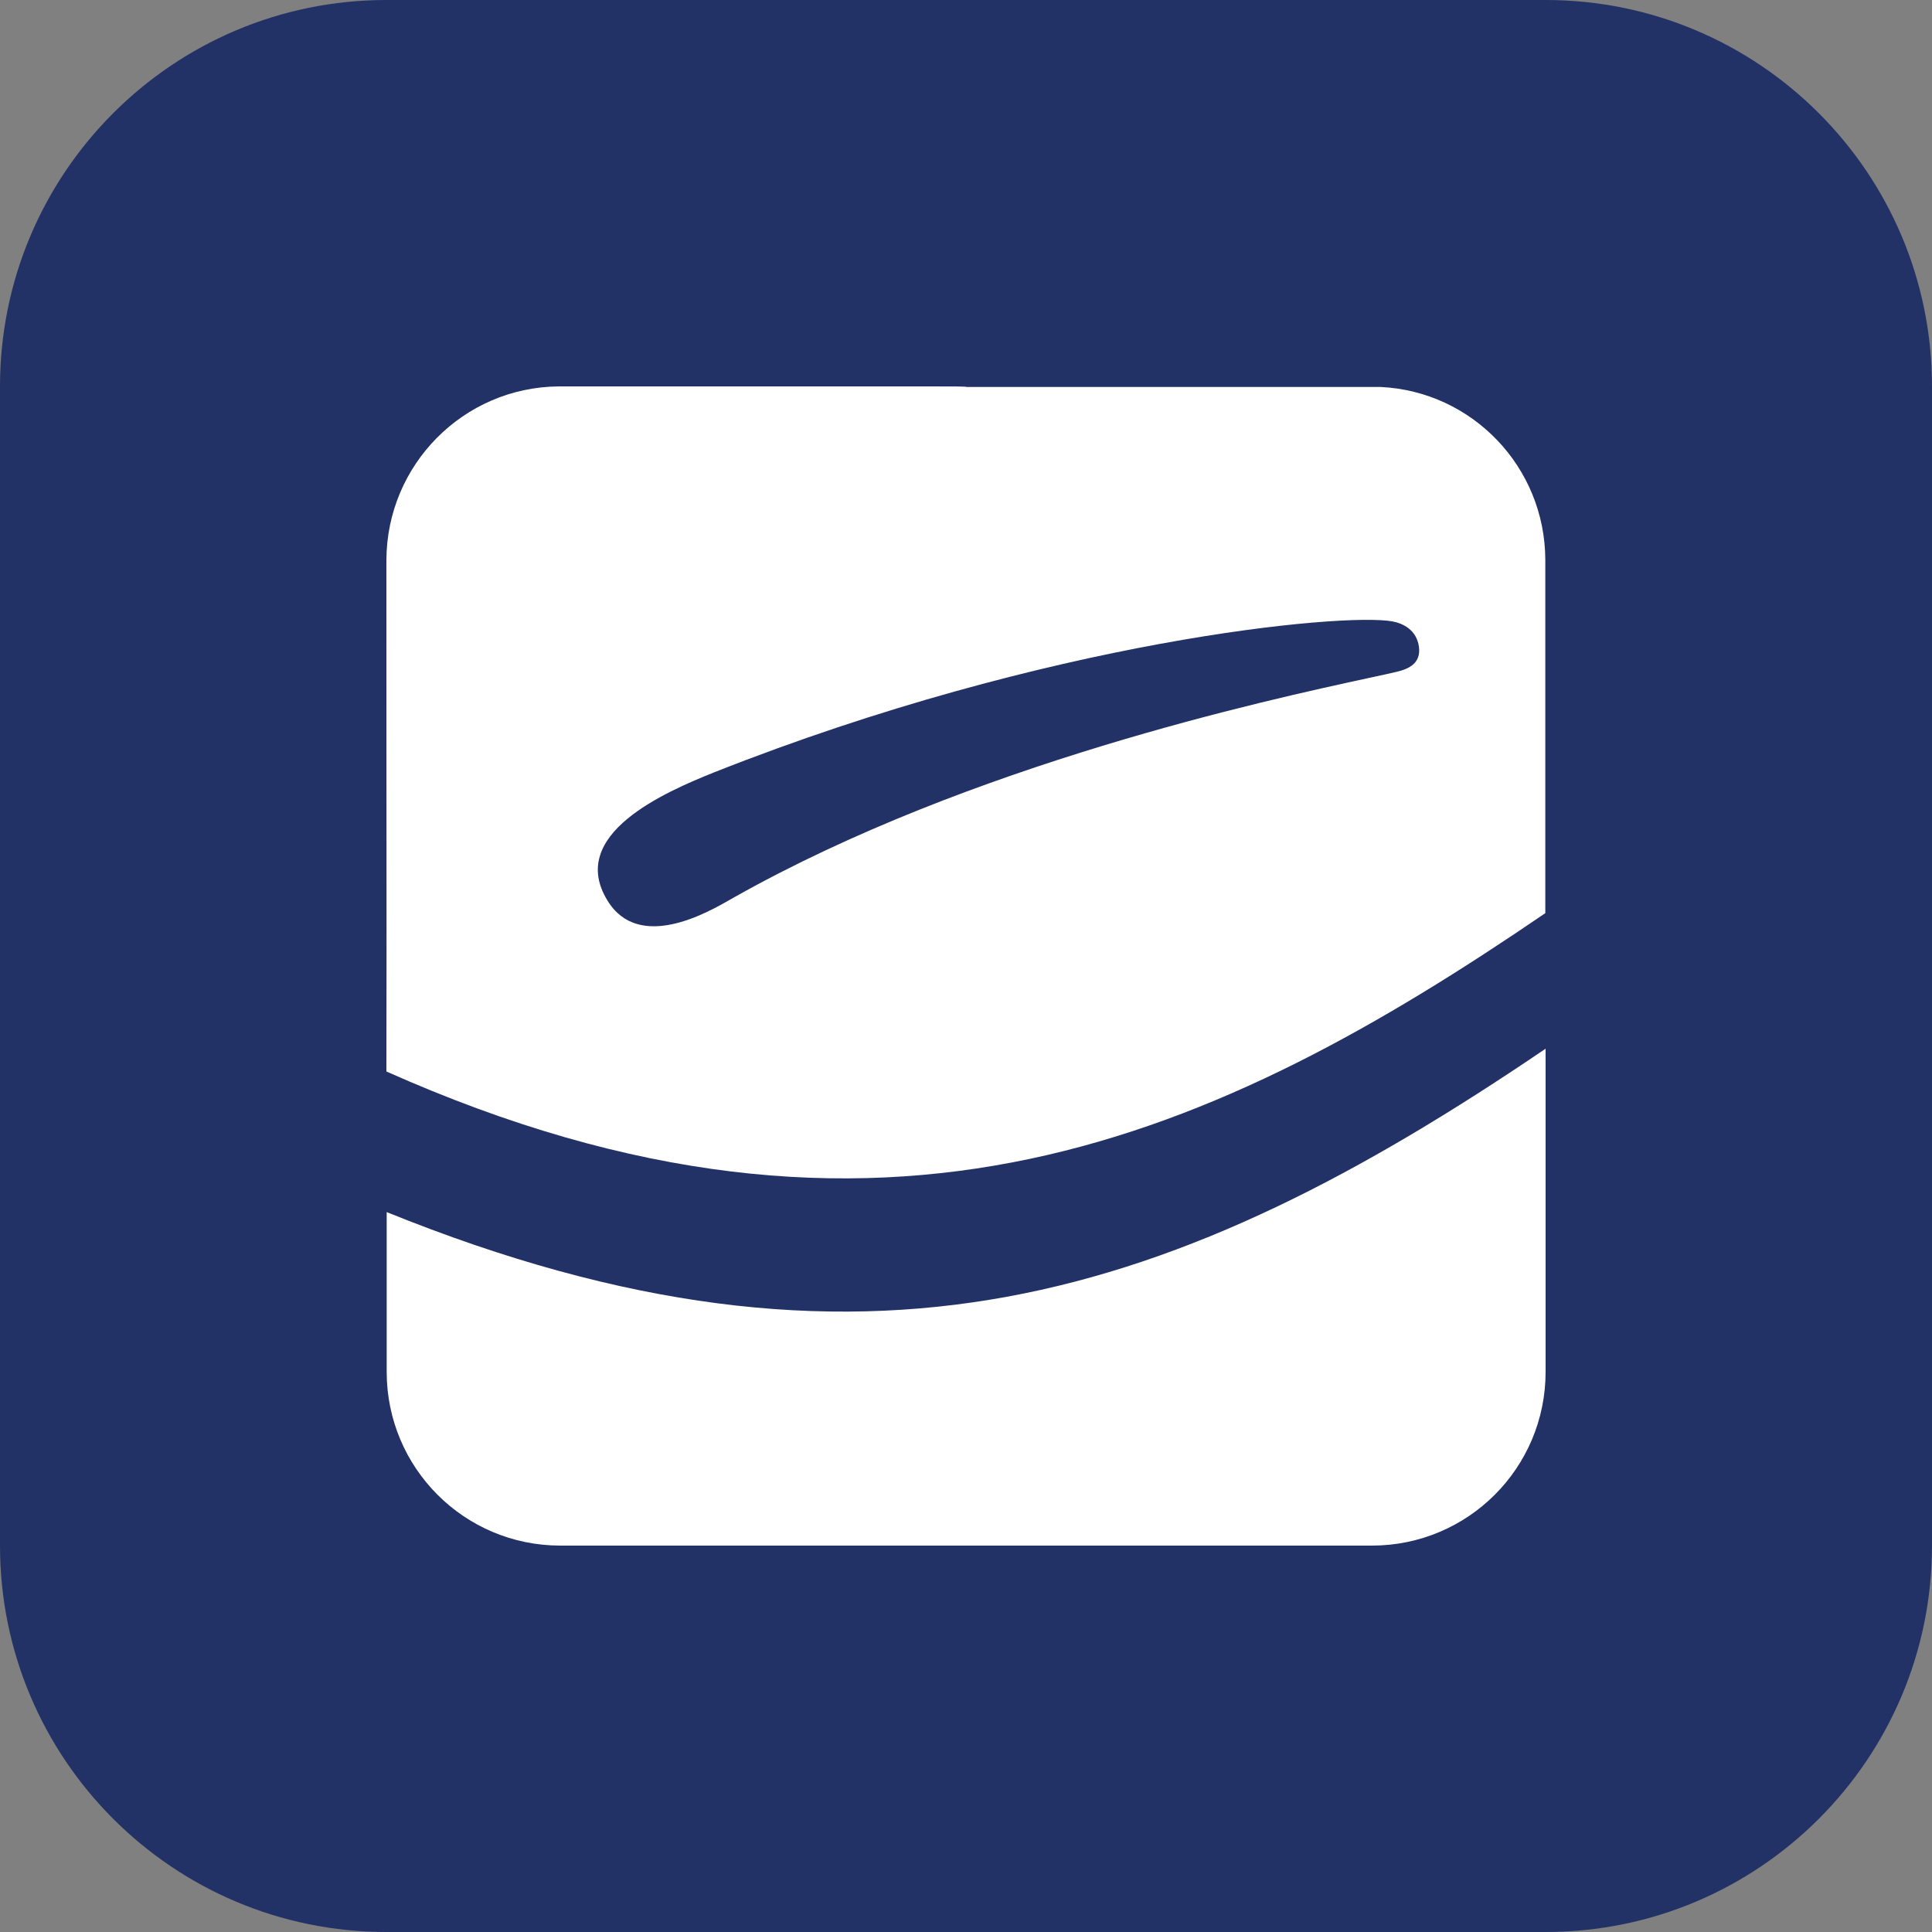
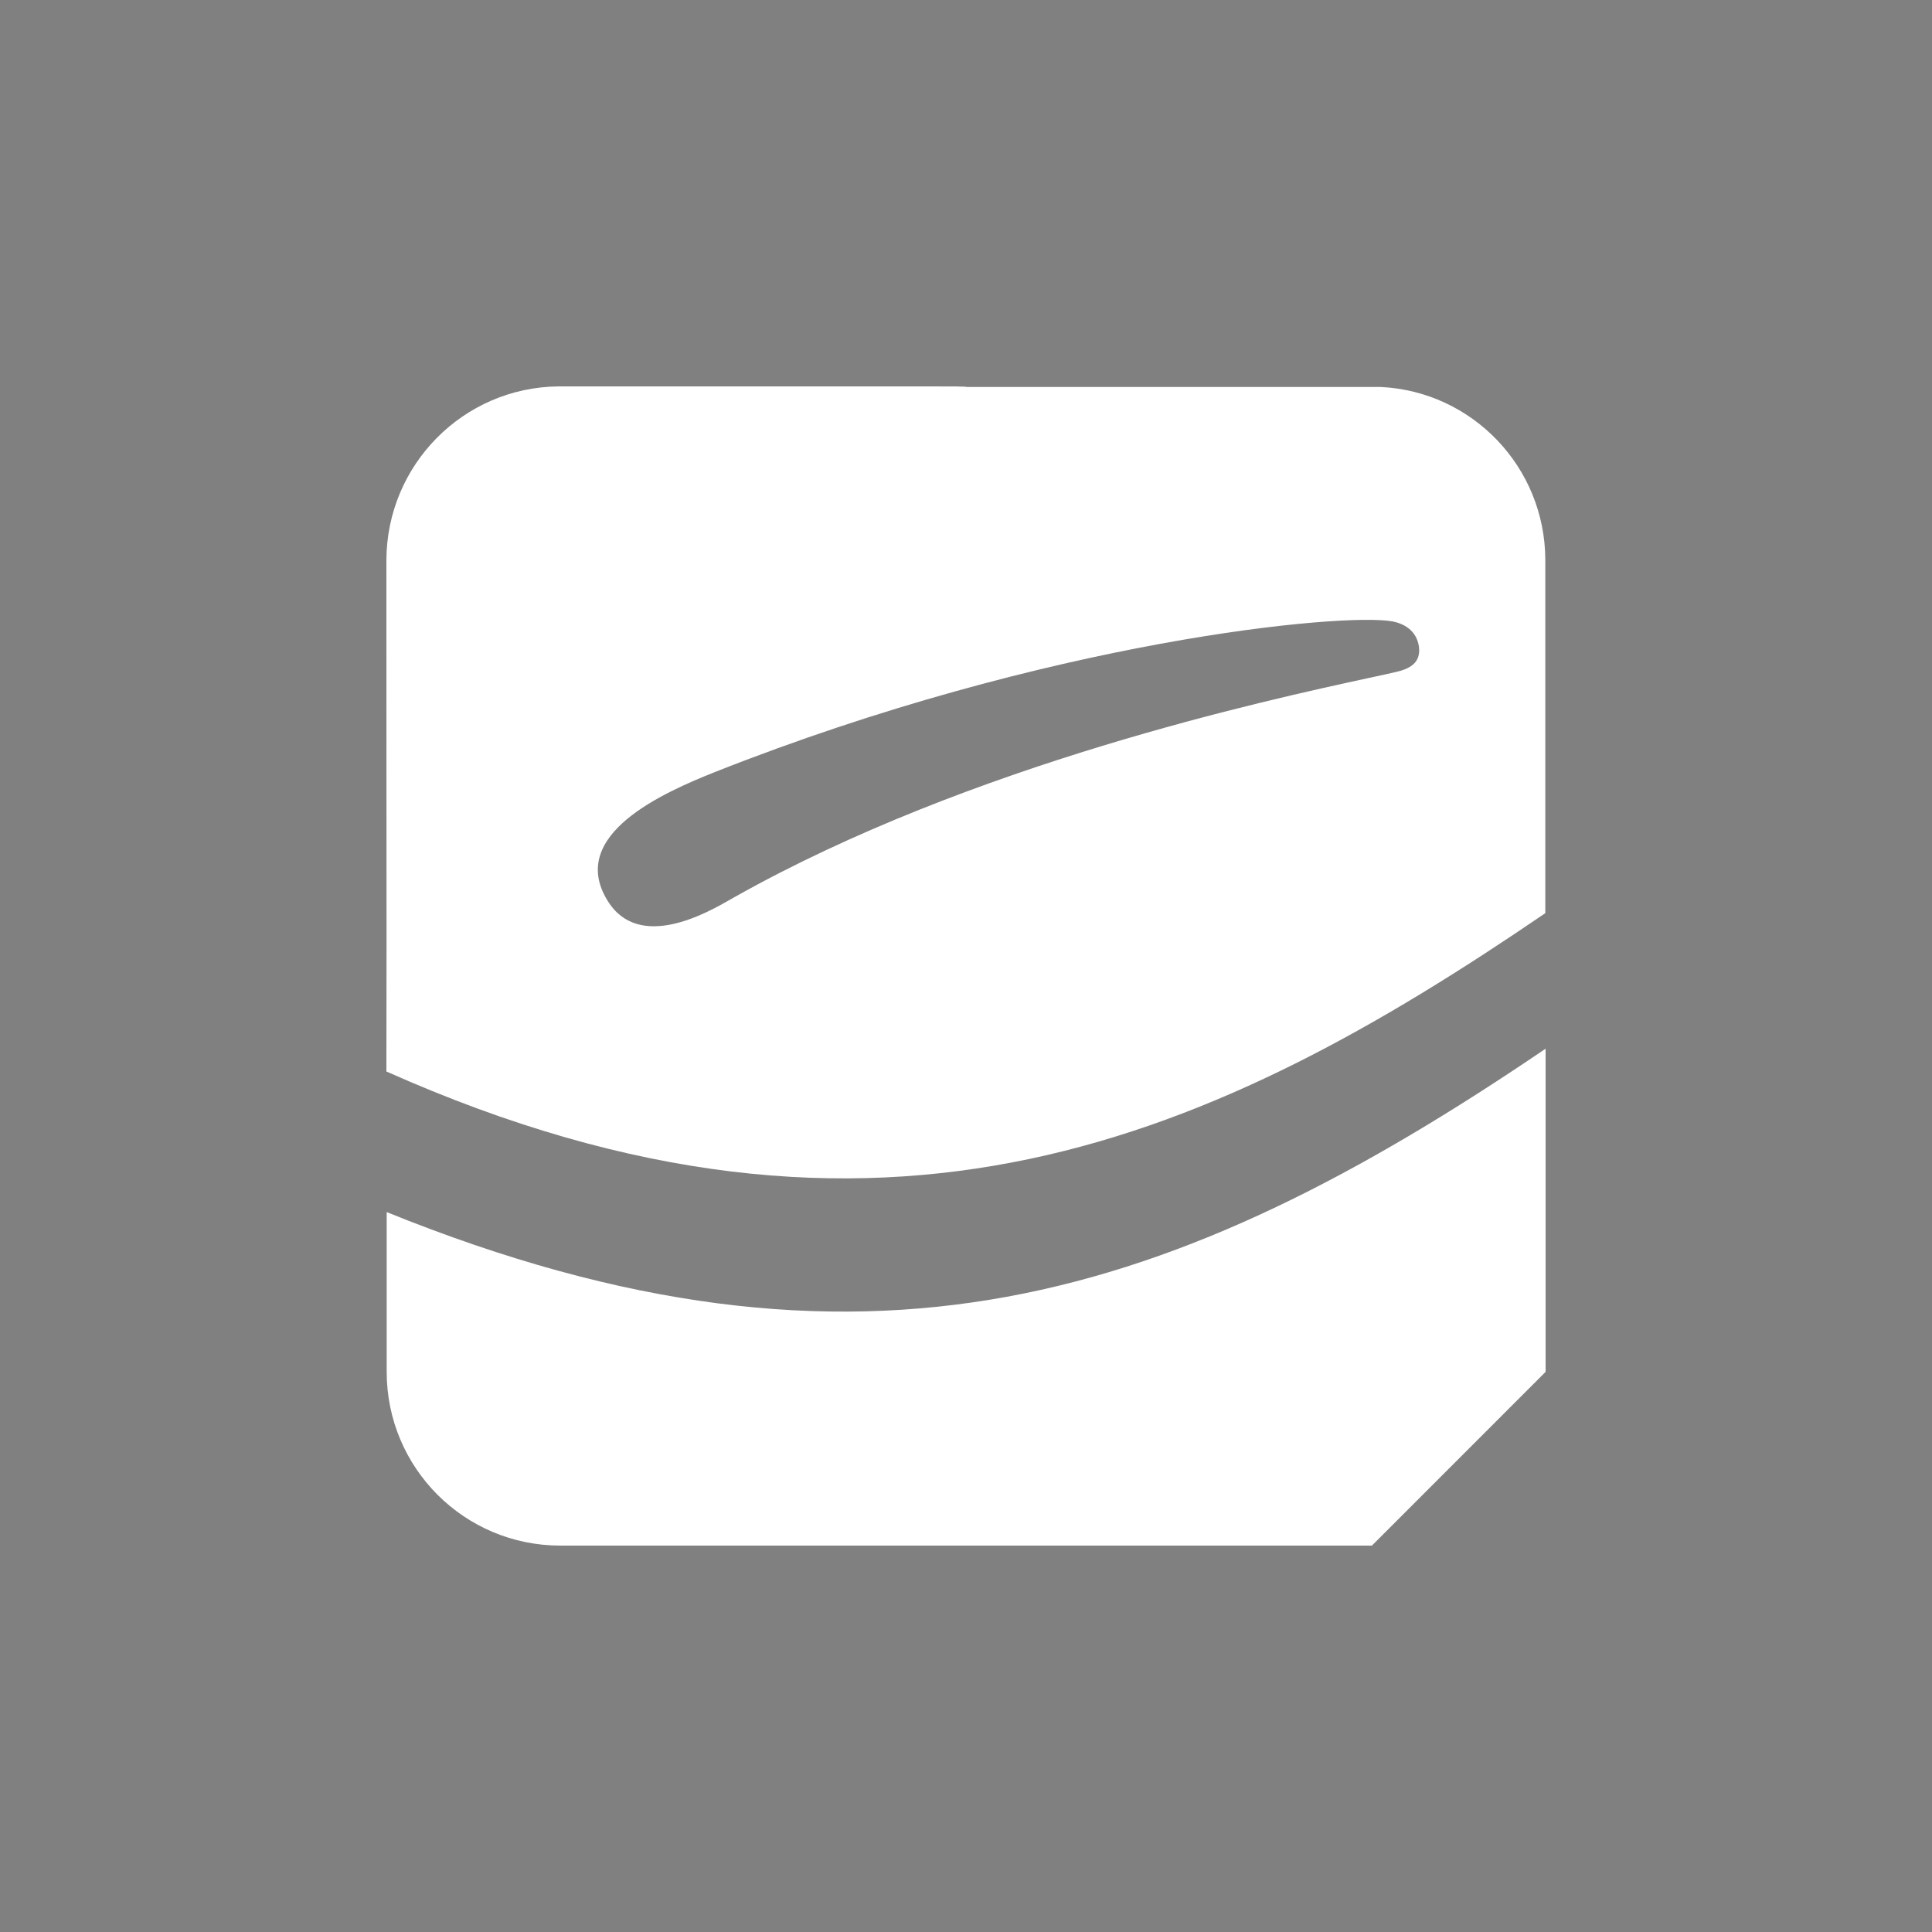
<svg xmlns="http://www.w3.org/2000/svg" width="40" height="40" viewBox="0 0 40 40" fill="none">
  <rect x="0" y="0" width="40" height="40" fill="#808080" stroke="none" />
  <g clip-path="url(#clip0_16057_597)">
-     <path d="M40 0H0V40H40V0Z" fill="#223266" />
-     <path fill-rule="evenodd" clip-rule="evenodd" d="M20.012 8.012H28.588C30.481 8.104 31.988 9.667 31.994 11.591V11.609V18.906C25.231 23.52 18.285 26.767 8 22.184C8.004 20.941 8.003 18.468 8.001 15.808C8.001 14.405 8 12.95 8 11.597C8.006 9.624 9.593 8.018 11.565 8H19.265C19.737 8 20.006 8 20.012 8.012ZM28.342 14.036C28.584 13.984 28.773 13.943 28.901 13.913C29.17 13.851 29.421 13.735 29.378 13.392C29.329 13.043 29.054 12.908 28.827 12.865C27.81 12.681 21.721 13.245 14.787 15.99C13.764 16.4 11.737 17.276 12.576 18.643C13.227 19.712 14.651 18.893 15.128 18.619C15.162 18.599 15.192 18.582 15.216 18.569C20.101 15.821 26.234 14.493 28.342 14.036ZM32 28.403V21.712C24.367 26.896 17.893 29.096 8.006 25.095V28.403C8.006 30.389 9.611 32 11.602 32H28.404C30.389 32 32 30.395 32 28.403Z" fill="white" />
+     <path fill-rule="evenodd" clip-rule="evenodd" d="M20.012 8.012H28.588C30.481 8.104 31.988 9.667 31.994 11.591V11.609V18.906C25.231 23.52 18.285 26.767 8 22.184C8.004 20.941 8.003 18.468 8.001 15.808C8.001 14.405 8 12.95 8 11.597C8.006 9.624 9.593 8.018 11.565 8H19.265C19.737 8 20.006 8 20.012 8.012ZM28.342 14.036C28.584 13.984 28.773 13.943 28.901 13.913C29.17 13.851 29.421 13.735 29.378 13.392C29.329 13.043 29.054 12.908 28.827 12.865C27.81 12.681 21.721 13.245 14.787 15.99C13.764 16.4 11.737 17.276 12.576 18.643C13.227 19.712 14.651 18.893 15.128 18.619C15.162 18.599 15.192 18.582 15.216 18.569C20.101 15.821 26.234 14.493 28.342 14.036ZM32 28.403V21.712C24.367 26.896 17.893 29.096 8.006 25.095V28.403C8.006 30.389 9.611 32 11.602 32H28.404Z" fill="white" />
  </g>
  <defs>
    <clipPath id="clip0_16057_597">
      <path d="M0 8C0 3.582 3.582 0 8 0H32C36.418 0 40 3.582 40 8V32C40 36.418 36.418 40 32 40H8C3.582 40 0 36.418 0 32V8Z" fill="white" />
    </clipPath>
  </defs>
</svg>